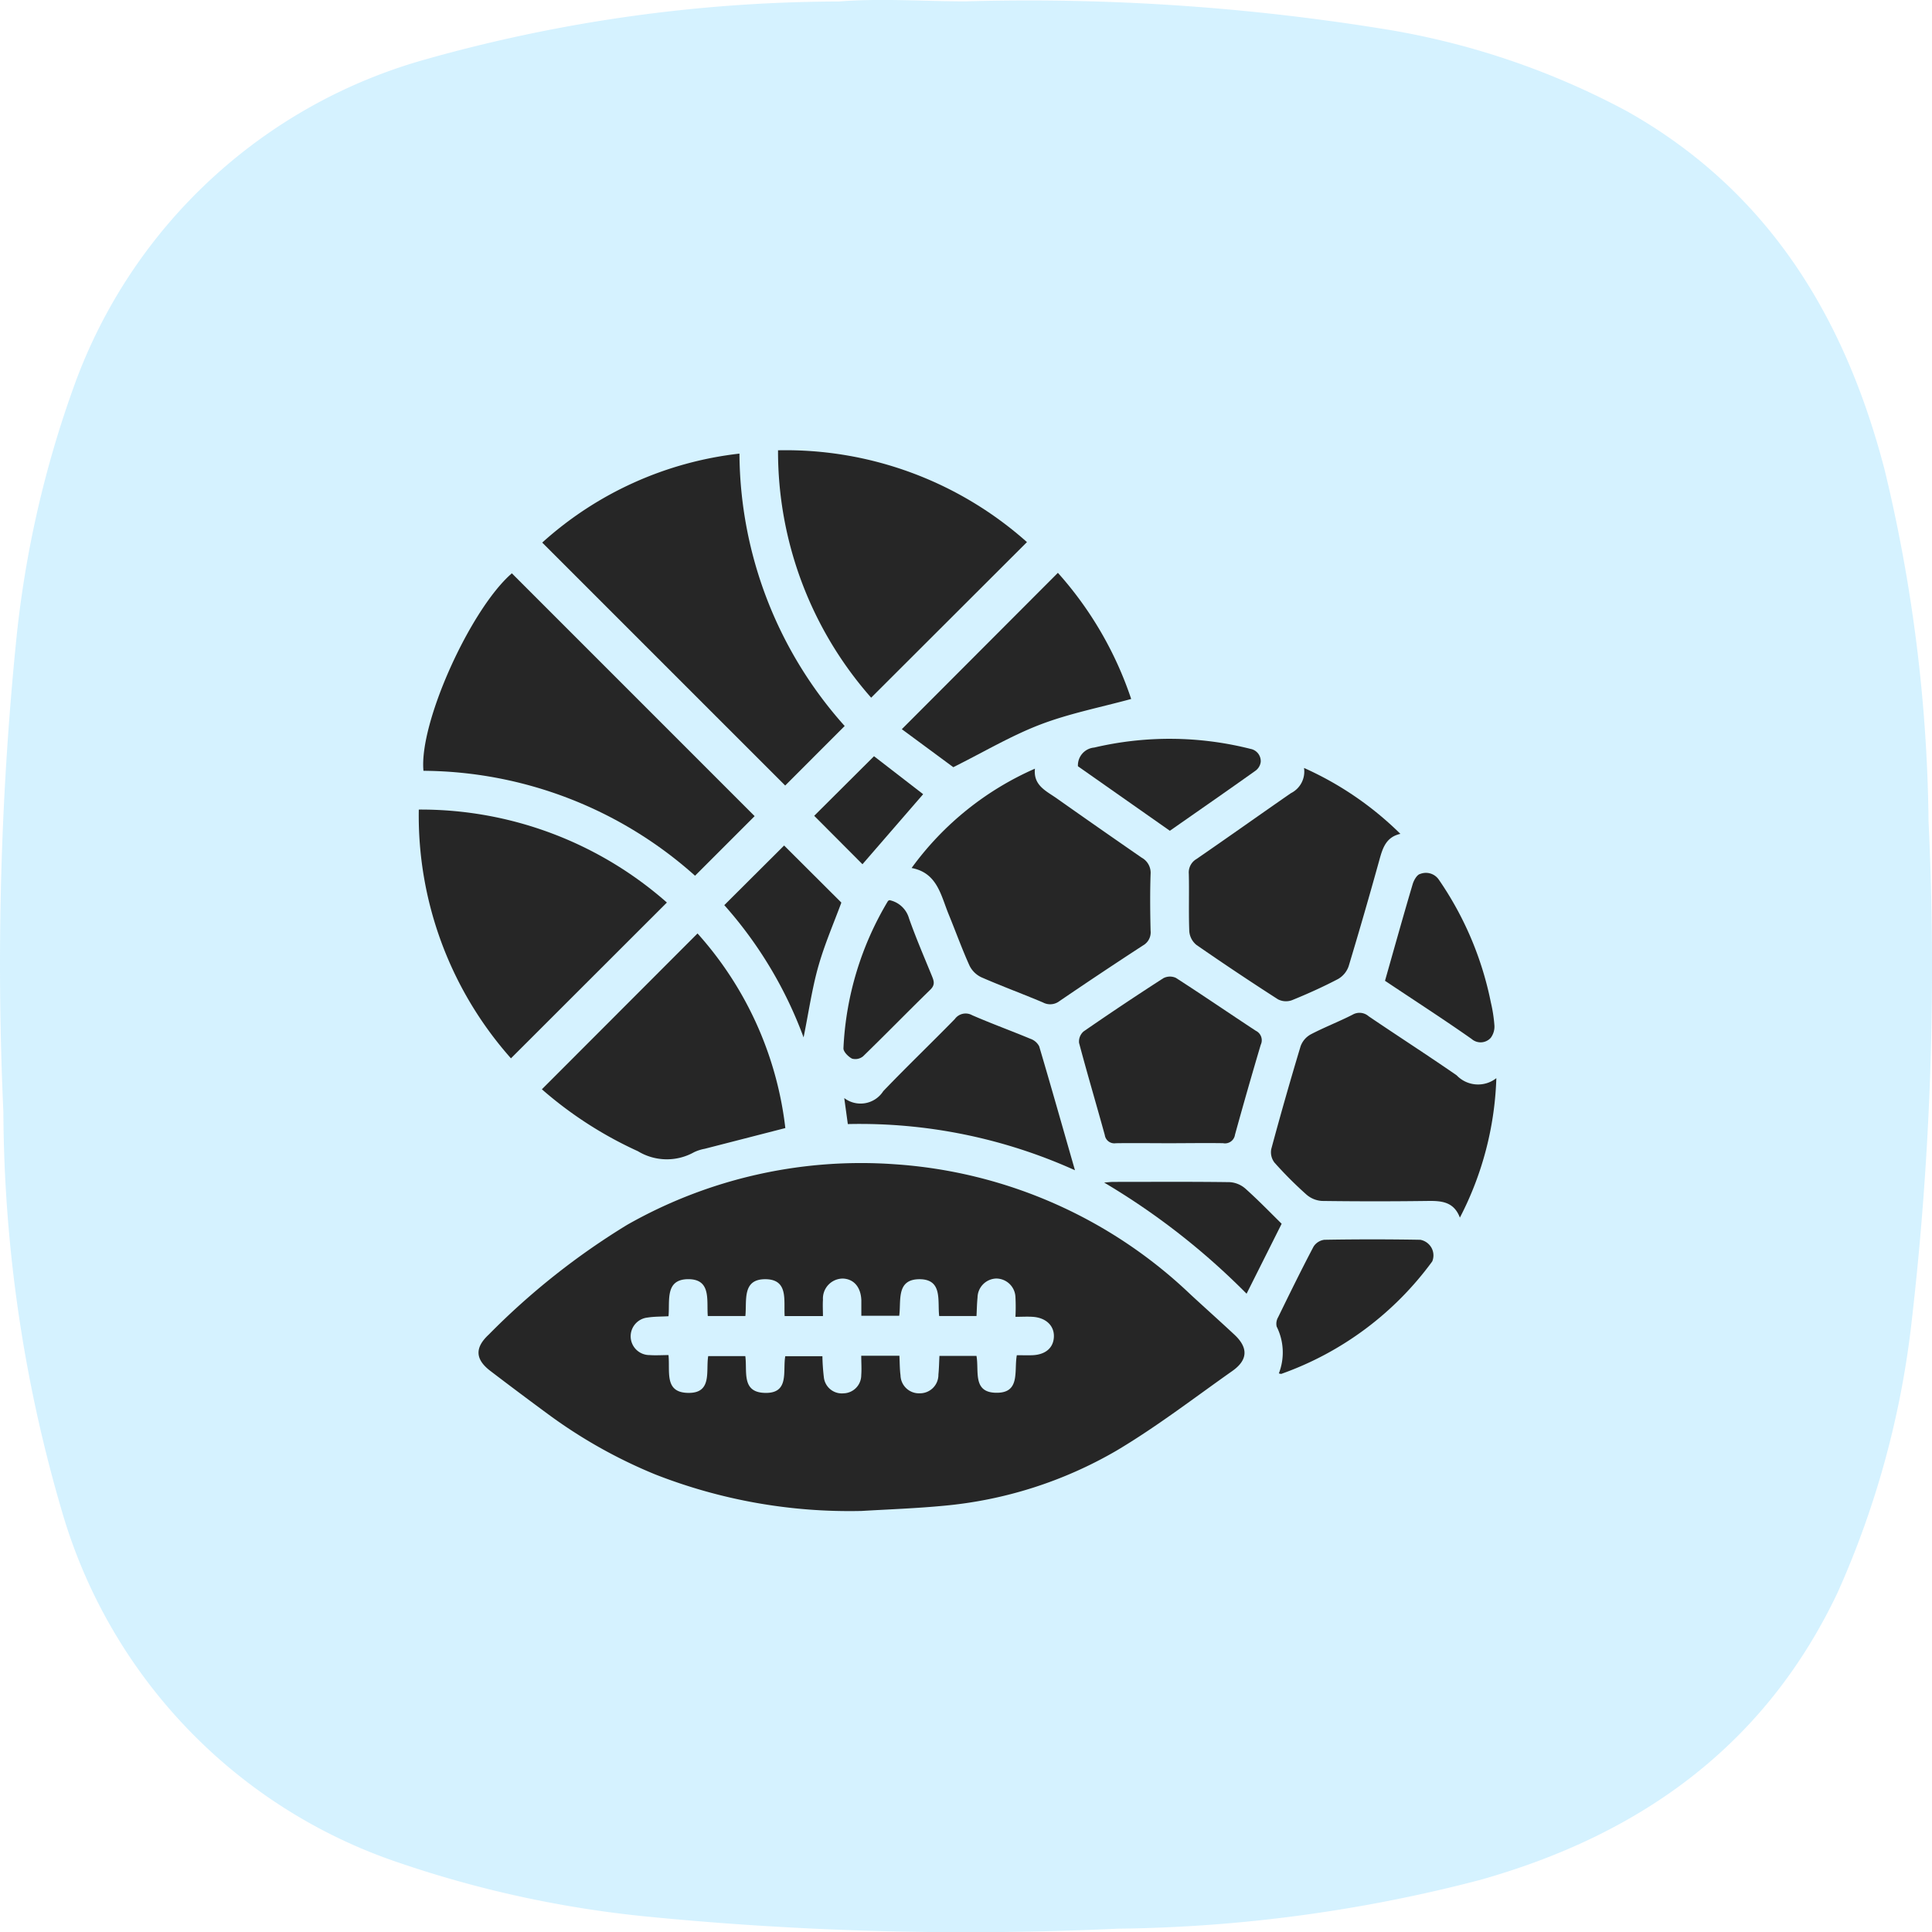
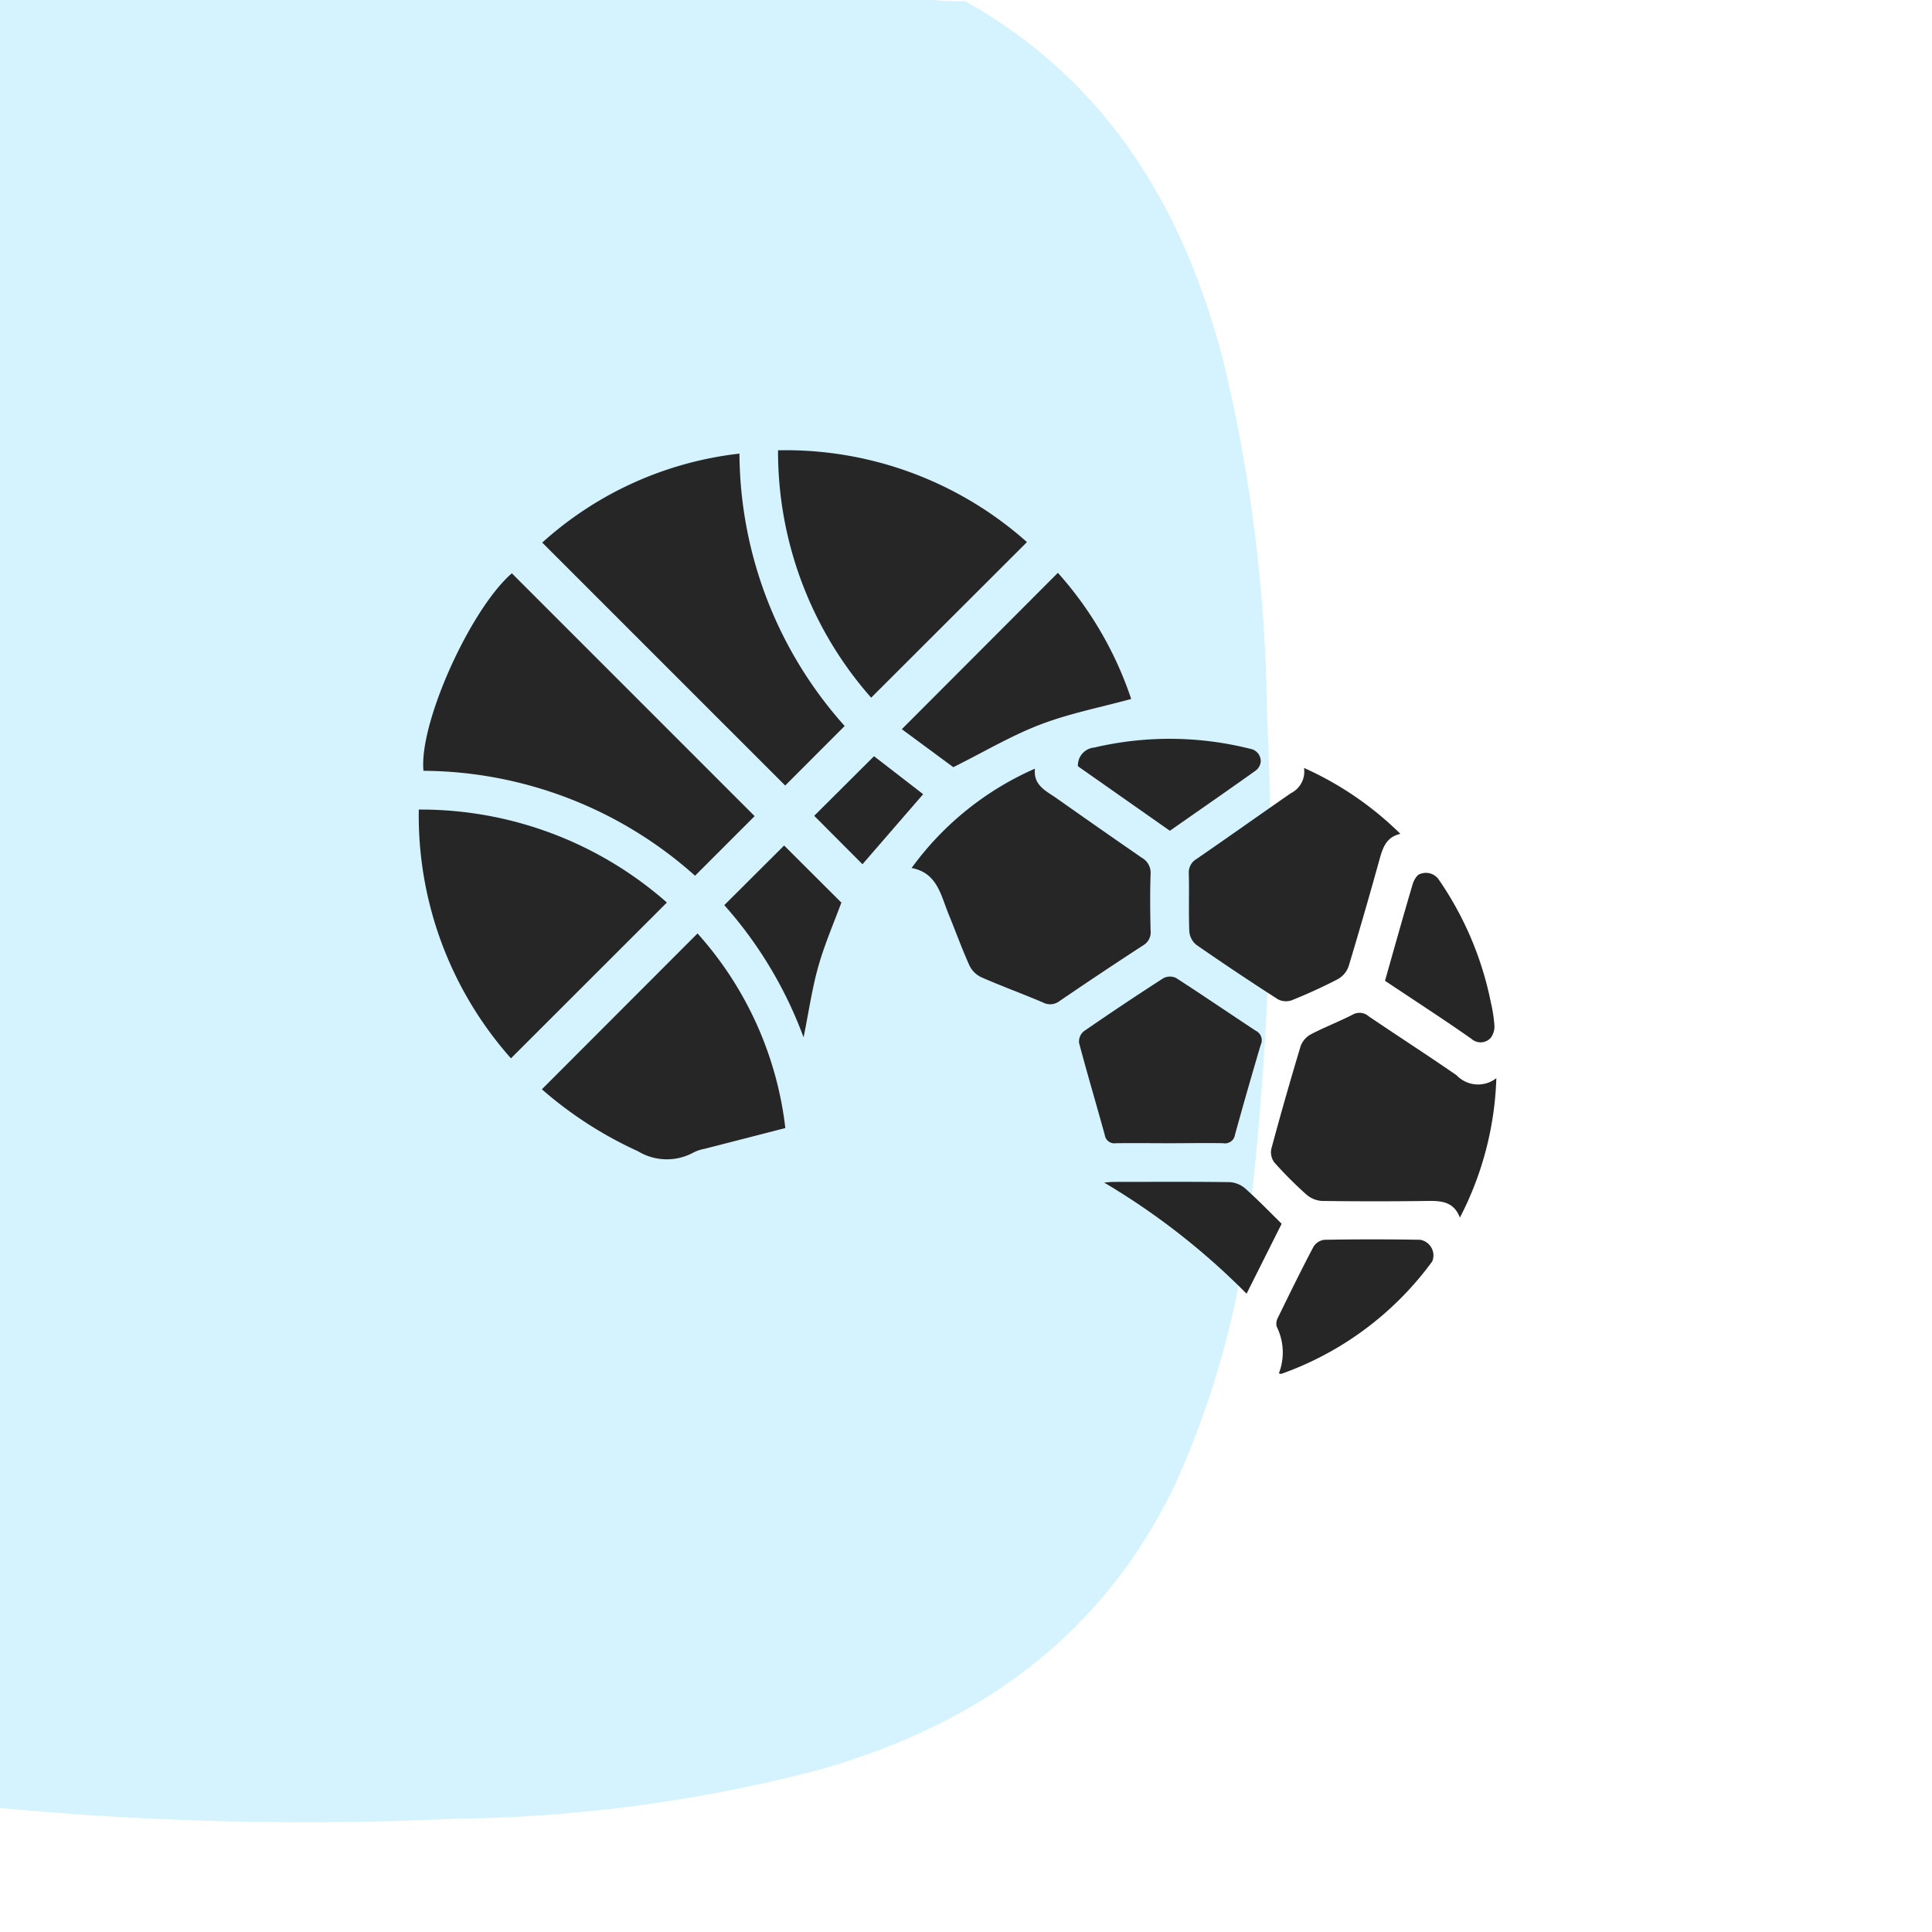
<svg xmlns="http://www.w3.org/2000/svg" width="60.041" height="60.046" viewBox="0 0 60.041 60.046">
  <g id="fantasy-sports-icon" transform="translate(-440.986 -278.505)">
-     <path id="Path_4460" data-name="Path 4460" d="M3155.72-10047a69.113,69.113,0,0,1,12.881.841,24.011,24.011,0,0,1,7.681,2.578c4.389,2.474,6.766,6.395,8,11.141a48.538,48.538,0,0,1,1.365,10.927,95.918,95.918,0,0,1-.523,15.52,28.306,28.306,0,0,1-2.3,8.436c-2.262,4.775-6.146,7.539-11.122,8.94a46.5,46.5,0,0,1-11.25,1.513,101.487,101.487,0,0,1-14.67-.38,34.259,34.259,0,0,1-7.664-1.668,16.309,16.309,0,0,1-10.5-10.992,44.681,44.681,0,0,1-1.8-12.342,100.842,100.842,0,0,1,.387-14.537,32.93,32.93,0,0,1,1.823-8.06,16.25,16.25,0,0,1,10.862-10.1,47.747,47.747,0,0,1,12.894-1.813C3153.09-10047.1,3154.4-10047,3155.72-10047Z" transform="translate(-2684.727 10325.547)" fill="#88dbff" fill-rule="evenodd" opacity="0.35" />
+     <path id="Path_4460" data-name="Path 4460" d="M3155.72-10047c4.389,2.474,6.766,6.395,8,11.141a48.538,48.538,0,0,1,1.365,10.927,95.918,95.918,0,0,1-.523,15.52,28.306,28.306,0,0,1-2.3,8.436c-2.262,4.775-6.146,7.539-11.122,8.94a46.5,46.5,0,0,1-11.25,1.513,101.487,101.487,0,0,1-14.67-.38,34.259,34.259,0,0,1-7.664-1.668,16.309,16.309,0,0,1-10.5-10.992,44.681,44.681,0,0,1-1.8-12.342,100.842,100.842,0,0,1,.387-14.537,32.93,32.93,0,0,1,1.823-8.06,16.25,16.25,0,0,1,10.862-10.1,47.747,47.747,0,0,1,12.894-1.813C3153.09-10047.1,3154.4-10047,3155.72-10047Z" transform="translate(-2684.727 10325.547)" fill="#88dbff" fill-rule="evenodd" opacity="0.35" />
    <g id="Group_540" data-name="Group 540" transform="translate(642.23 -1033.543)">
-       <path id="Path_5352" data-name="Path 5352" d="M-156.5,1573.49a16.531,16.531,0,0,1-6.416-1.137,15.52,15.52,0,0,1-3.349-1.888q-.89-.655-1.768-1.325c-.475-.361-.492-.723-.052-1.131a22.456,22.456,0,0,1,4.3-3.41,14.711,14.711,0,0,1,8.32-1.883,14.729,14.729,0,0,1,9.181,4.039c.455.421.918.833,1.371,1.256.435.405.423.786-.062,1.128-1.193.841-2.355,1.737-3.607,2.48a13.009,13.009,0,0,1-5.368,1.71C-154.8,1573.41-155.65,1573.44-156.5,1573.49Zm4.827-4.84c.165,0,.326.006.486,0,.407-.017.652-.231.665-.572s-.242-.594-.659-.621c-.169-.011-.338,0-.536,0a5.891,5.891,0,0,0,0-.62.6.6,0,0,0-.6-.57.6.6,0,0,0-.578.59c-.019.192-.022.385-.032.575h-1.16c-.055-.479.113-1.14-.609-1.144-.738,0-.567.675-.633,1.137h-1.177v-.482c-.015-.406-.229-.657-.566-.675a.621.621,0,0,0-.457.193.621.621,0,0,0-.17.465c-.011.169,0,.339,0,.508h-1.19c-.033-.482.126-1.136-.59-1.146-.742-.009-.581.664-.631,1.144h-1.168c-.04-.486.115-1.14-.6-1.145-.742,0-.573.672-.621,1.152-.23.013-.44.008-.645.04a.587.587,0,0,0-.531.594.585.585,0,0,0,.591.573c.193.014.387,0,.585,0,.052.507-.134,1.143.575,1.174.8.035.58-.671.659-1.142h1.153c.065.468-.125,1.108.581,1.142.806.039.576-.672.661-1.139h1.154a6.428,6.428,0,0,0,.045.654.562.562,0,0,0,.611.5.565.565,0,0,0,.551-.568c.015-.193,0-.388,0-.6h1.186c.011.214.009.412.034.606a.574.574,0,0,0,.182.407.574.574,0,0,0,.418.154.574.574,0,0,0,.411-.169.574.574,0,0,0,.167-.412c.019-.193.022-.388.032-.581h1.151c.086.464-.131,1.136.611,1.145.763.013.552-.677.643-1.167Z" transform="translate(-17.97 -214.486)" fill="#262626" fill-rule="evenodd" />
      <path id="Path_5353" data-name="Path 5353" d="M-147.234,1329.89a10.984,10.984,0,0,1,6.129-2.765,12.79,12.79,0,0,0,3.27,8.465l-1.849,1.85Z" transform="translate(-37.159 -0.98)" fill="#262626" fill-rule="evenodd" />
      <path id="Path_5354" data-name="Path 5354" d="M-176.481,1374.45l-1.852,1.852a12.776,12.776,0,0,0-8.44-3.261c-.143-1.487,1.464-5.029,2.747-6.137Z" transform="translate(-1.311 -37.039)" fill="#262626" fill-rule="evenodd" />
      <path id="Path_5355" data-name="Path 5355" d="M-188.229,1445.33a11.569,11.569,0,0,1,7.71,2.889l-4.846,4.842a11.356,11.356,0,0,1-2.864-7.731Z" transform="translate(0 -108.123)" fill="#262626" fill-rule="evenodd" />
      <path id="Path_5356" data-name="Path 5356" d="M-66,1333.73a11.572,11.572,0,0,1-2.894-7.688,11.268,11.268,0,0,1,7.736,2.853Z" transform="translate(-108.171)" fill="#262626" fill-rule="evenodd" />
      <path id="Path_5357" data-name="Path 5357" d="M-24.57,1434.86a9.394,9.394,0,0,1,3.833-3.087c-.056.52.347.691.673.92q1.318.93,2.646,1.847a.535.535,0,0,1,.275.511c-.02.584-.014,1.17,0,1.755a.467.467,0,0,1-.233.459q-1.308.851-2.6,1.732a.473.473,0,0,1-.513.041c-.635-.268-1.282-.506-1.913-.782a.784.784,0,0,1-.369-.363c-.235-.521-.429-1.061-.646-1.59C-23.661,1435.71-23.77,1435.01-24.57,1434.86Z" transform="translate(-148.344 -95.837)" fill="#262626" fill-rule="evenodd" />
      <path id="Path_5358" data-name="Path 5358" d="M-142.529,1486.49a10.939,10.939,0,0,1,2.729,6.048l-2.506.644a1.307,1.307,0,0,0-.332.107,1.731,1.731,0,0,1-1.744-.032,12.227,12.227,0,0,1-2.984-1.924Z" transform="translate(-37.038 -145.433)" fill="#262626" fill-rule="evenodd" />
      <path id="Path_5359" data-name="Path 5359" d="M101.769,1514.86a10.082,10.082,0,0,1-1.133,4.334c-.186-.492-.565-.523-.988-.518q-1.648.022-3.3,0a.81.81,0,0,1-.483-.2,12.216,12.216,0,0,1-.991-.992.528.528,0,0,1-.1-.419q.432-1.606.913-3.2A.688.688,0,0,1,96,1513.5c.424-.222.873-.394,1.3-.612a.43.43,0,0,1,.5.048c.909.617,1.833,1.211,2.736,1.836A.919.919,0,0,0,101.769,1514.86Z" transform="translate(-256.511 -169.306)" fill="#262626" fill-rule="evenodd" />
      <path id="Path_5360" data-name="Path 5360" d="M71.076,1431.55a10.152,10.152,0,0,1,2.994,2.048c-.448.1-.552.446-.653.811q-.458,1.654-.954,3.3a.735.735,0,0,1-.33.4c-.465.244-.945.46-1.432.658a.543.543,0,0,1-.434-.026q-1.283-.824-2.537-1.693a.608.608,0,0,1-.22-.419c-.024-.6,0-1.193-.015-1.789a.483.483,0,0,1,.238-.46c.983-.676,1.954-1.367,2.934-2.046a.75.75,0,0,0,.409-.779Z" transform="translate(-231.794 -95.636)" fill="#262626" fill-rule="evenodd" />
      <path id="Path_5361" data-name="Path 5361" d="M33.767,1506.03c-.55,0-1.1-.008-1.648,0a.3.3,0,0,1-.345-.253c-.263-.957-.546-1.908-.8-2.866a.417.417,0,0,1,.141-.355q1.225-.847,2.478-1.654a.442.442,0,0,1,.391-.01c.835.537,1.654,1.1,2.484,1.644a.327.327,0,0,1,.152.435q-.414,1.393-.8,2.794a.313.313,0,0,1-.372.264C34.89,1506.02,34.328,1506.03,33.767,1506.03Z" transform="translate(-198.684 -158.454)" fill="#262626" fill-rule="evenodd" />
      <path id="Path_5362" data-name="Path 5362" d="M-23.018,1366.76a11.2,11.2,0,0,1,2.278,3.92c-.946.259-1.912.447-2.817.792s-1.758.853-2.711,1.328l-1.6-1.181Z" transform="translate(-145.35 -36.91)" fill="#262626" fill-rule="evenodd" />
-       <path id="Path_5363" data-name="Path 5363" d="M-39.766,1517.96a16.238,16.238,0,0,0-7.059-1.435l-.111-.808a.837.837,0,0,0,.654.158.837.837,0,0,0,.559-.374c.727-.759,1.487-1.487,2.222-2.239a.414.414,0,0,1,.54-.12c.6.261,1.213.484,1.816.735a.479.479,0,0,1,.267.232C-40.507,1515.36-40.152,1516.62-39.766,1517.96Z" transform="translate(-128.071 -169.544)" fill="#262626" fill-rule="evenodd" />
      <path id="Path_5364" data-name="Path 5364" d="M96.592,1592.24a1.8,1.8,0,0,0-.068-1.456.4.4,0,0,1,.046-.291c.359-.735.718-1.469,1.1-2.193a.466.466,0,0,1,.336-.213q1.491-.026,2.983,0a.505.505,0,0,1,.346.248.49.49,0,0,1,.024.424,9.91,9.91,0,0,1-4.679,3.491C96.662,1592.26,96.639,1592.25,96.592,1592.24Z" transform="translate(-258.093 -237.51)" fill="#262626" fill-rule="evenodd" />
      <path id="Path_5365" data-name="Path 5365" d="M132.641,1469.78c.292-1.029.568-2.019.859-3,.036-.124.136-.3.234-.32a.485.485,0,0,1,.58.178,10.284,10.284,0,0,1,1.616,3.812,4.582,4.582,0,0,1,.109.691.584.584,0,0,1-.113.413.424.424,0,0,1-.592.035C134.454,1470.97,133.552,1470.39,132.641,1469.78Z" transform="translate(-290.843 -127.252)" fill="#262626" fill-rule="evenodd" />
      <path id="Path_5366" data-name="Path 5366" d="M-84.31,1463.24a12.879,12.879,0,0,0-2.464-4.11l1.859-1.853,1.779,1.774c-.229.623-.518,1.286-.714,1.976S-84.148,1462.44-84.31,1463.24Z" transform="translate(-91.961 -118.953)" fill="#262626" fill-rule="evenodd" />
      <path id="Path_5367" data-name="Path 5367" d="M30.659,1422.68a.555.555,0,0,1,.506-.581,10.242,10.242,0,0,1,4.86.042.388.388,0,0,1,.315.4.4.4,0,0,1-.169.282c-.875.623-1.758,1.235-2.655,1.862Z" transform="translate(-198.404 -86.819)" fill="#262626" fill-rule="evenodd" />
      <path id="Path_5368" data-name="Path 5368" d="M44.884,1570.28l-1.09,2.174A22,22,0,0,0,39.368,1569c.1-.007.2-.021.294-.021,1.2,0,2.407-.009,3.611.008a.814.814,0,0,1,.483.2C44.14,1569.53,44.5,1569.9,44.884,1570.28Z" transform="translate(-206.298 -220.201)" fill="#262626" fill-rule="evenodd" />
-       <path id="Path_5369" data-name="Path 5369" d="M-45.8,1475.4a.8.8,0,0,1,.608.568c.212.6.467,1.193.71,1.786.064.157.107.278-.049.429-.7.683-1.386,1.387-2.089,2.07a.379.379,0,0,1-.343.072c-.118-.06-.273-.217-.267-.324a9.75,9.75,0,0,1,1.382-4.571C-45.846,1475.42-45.832,1475.42-45.8,1475.4Z" transform="translate(-127.802 -135.378)" fill="#262626" fill-rule="evenodd" />
      <path id="Path_5370" data-name="Path 5370" d="M-55.463,1430.93l-1.5-1.505,1.859-1.852,1.527,1.18Z" transform="translate(-118.978 -92.024)" fill="#262626" fill-rule="evenodd" />
    </g>
  </g>
</svg>